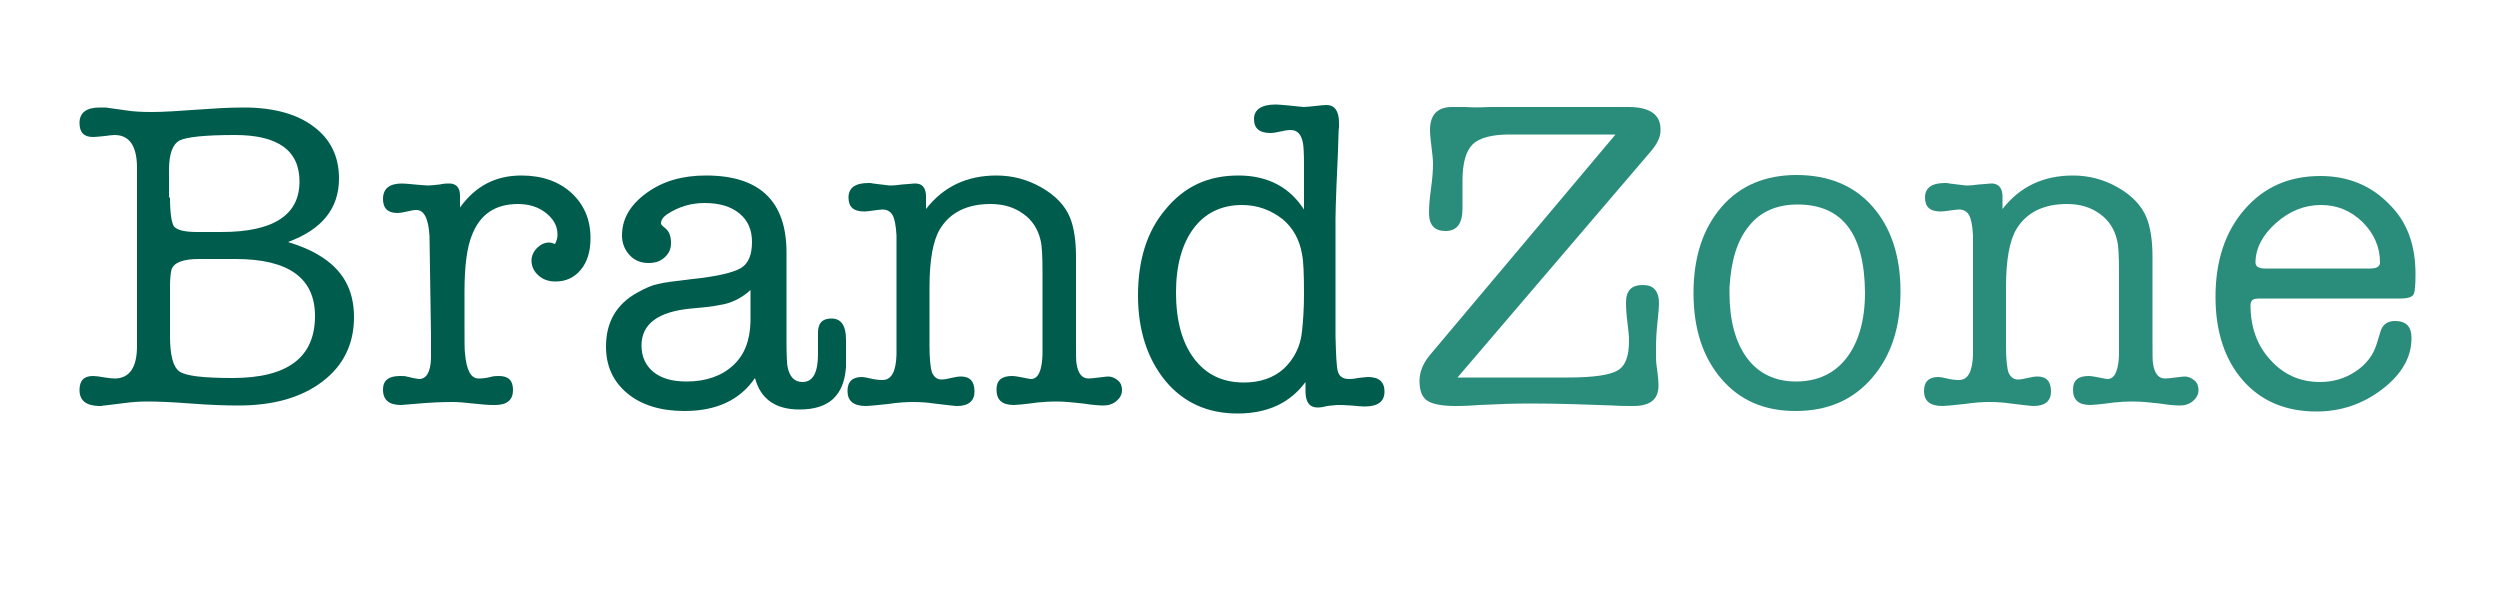
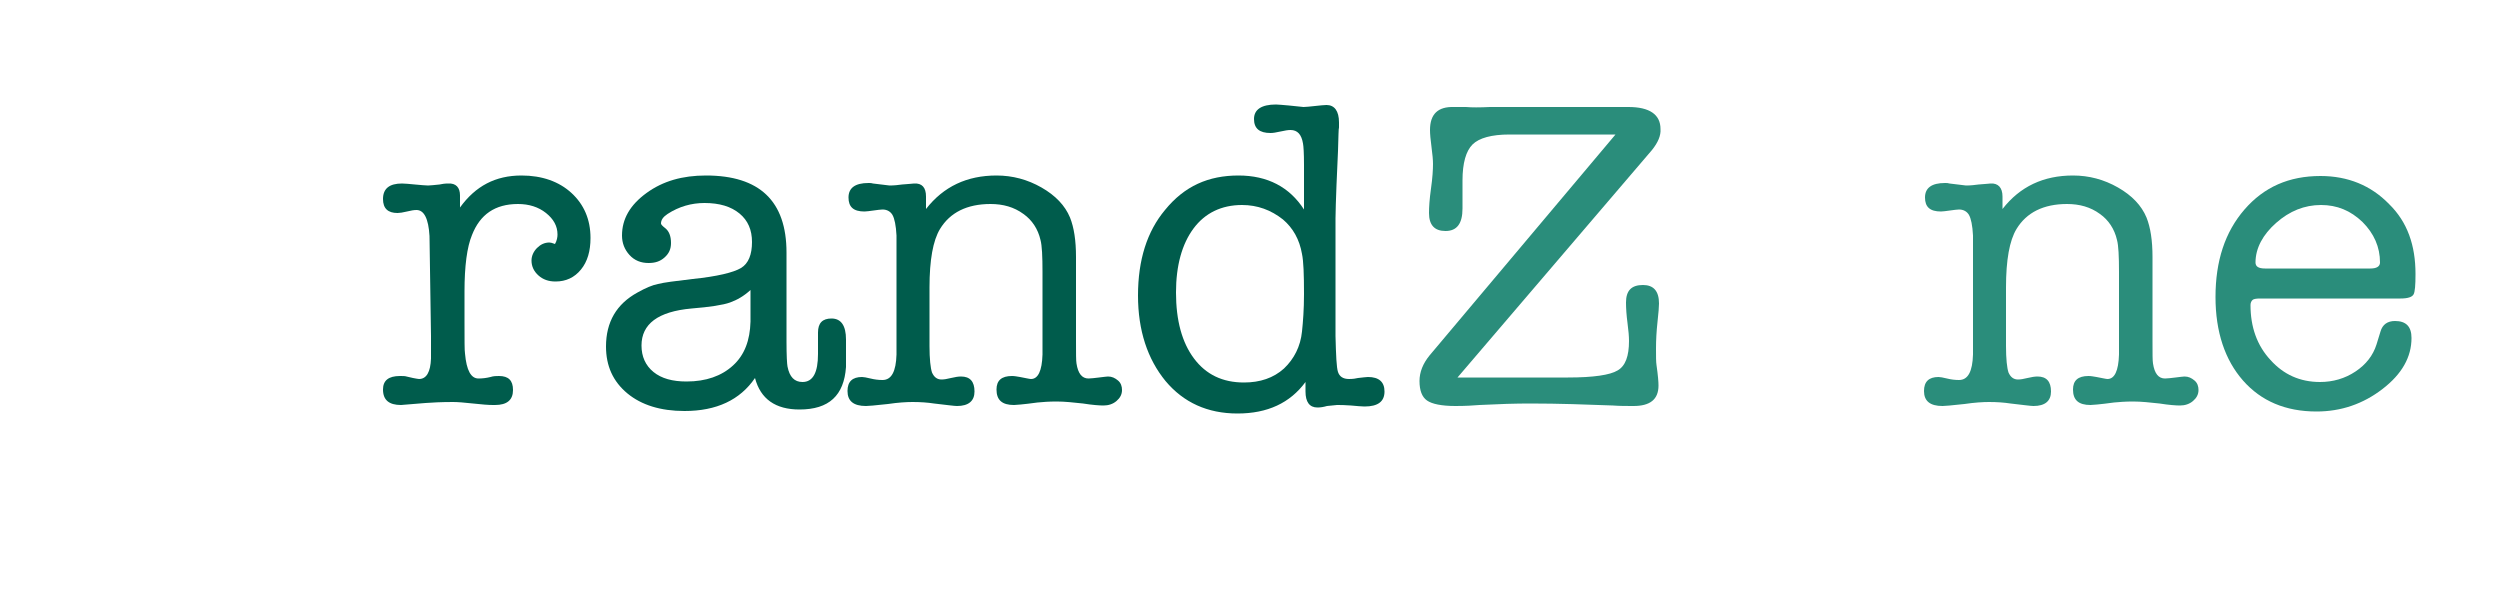
<svg xmlns="http://www.w3.org/2000/svg" version="1.1" id="Livello_1" x="0px" y="0px" viewBox="0 0 500 118.9" style="enable-background:new 0 0 500 118.9;" xml:space="preserve">
  <style type="text/css">
	.st0{enable-background:new    ;}
	.st1{fill:#005C4C;}
	.st2{fill:#2A8D7B;}
</style>
  <g>
    <g>
      <g class="st0">
-         <path class="st1" d="M67.8,35.7c0,6-3.4,10.2-10.2,12.7c2.5,0.8,4.5,1.6,6.1,2.6c4.8,2.8,7.1,6.9,7.1,12.4     c0,5.4-2.1,9.7-6.3,12.9c-4.2,3.2-9.8,4.8-16.8,4.8c-2.5,0-5.7-0.1-9.6-0.4s-6.7-0.4-8.6-0.4c-1.6,0-3.1,0.1-4.5,0.3l-4.1,0.5     c-0.1,0-0.3,0-0.6,0.1c-0.3,0-0.5,0-0.6,0c-2.5-0.1-3.8-1.1-3.8-3.2c0-1.9,0.9-2.8,2.7-2.8c0.5,0,1.3,0.1,2.4,0.3     c0.8,0.1,1.4,0.2,1.9,0.2c3,0,4.5-2.2,4.5-6.5V33.6c0-4.4-1.5-6.6-4.5-6.6c-0.5,0-1.1,0.1-1.9,0.2c-1.1,0.1-1.8,0.2-2.4,0.2     c-1.8,0-2.7-0.9-2.7-2.8c0-2.1,1.4-3.1,4.1-3.1h1.1l4.3,0.6c1.2,0.2,2.9,0.3,5,0.3c2.2,0,5.4-0.2,9.5-0.5     c2.8-0.2,5.7-0.4,8.9-0.4c5.9,0,10.6,1.3,13.9,3.8C66.1,27.8,67.8,31.3,67.8,35.7z M34,39.5c0,3.1,0.3,5,0.8,5.8     c0.6,0.7,2.1,1.1,4.6,1.1h4.9c10.4,0,15.6-3.4,15.6-10.1c0-6.2-4.3-9.3-12.9-9.3c-6,0-9.7,0.4-11.1,1.1c-1.4,0.8-2.1,2.7-2.1,5.9     v5.5H34z M34,57.4v9.8c0,3.8,0.6,6.2,1.9,7.1c1.3,0.9,4.8,1.3,10.6,1.3c11,0,16.5-4.1,16.5-12.4c0-7.6-5.3-11.4-15.9-11.4h-7.3     c-3.2,0-5,0.7-5.5,2.1C34.1,54.7,34,55.9,34,57.4z" />
        <path class="st1" d="M92,39.1v2.4c3.1-4.3,7.1-6.4,12.3-6.4c4.1,0,7.5,1.2,10,3.5s3.8,5.3,3.8,9c0,2.6-0.6,4.7-1.9,6.3     s-3,2.4-5.1,2.4c-1.4,0-2.5-0.4-3.4-1.2s-1.4-1.8-1.4-3c0-0.9,0.4-1.8,1.1-2.5s1.5-1.1,2.5-1.1c0.2,0,0.6,0.1,1.1,0.3     c0.4-0.7,0.5-1.4,0.5-1.9c0-1.7-0.8-3.1-2.3-4.3s-3.4-1.8-5.6-1.8c-4.6,0-7.6,2.1-9.2,6.2c-1,2.4-1.5,6.2-1.5,11.3v5.8     c0,3.9,0,6.1,0.1,6.6c0.3,3.4,1.2,5,2.7,5c0.8,0,1.6-0.1,2.4-0.3c0.6-0.2,1.2-0.2,1.7-0.2c1.9,0,2.8,0.9,2.8,2.8c0,2-1.2,3-3.6,3     h-0.4c-0.9,0-2.2-0.1-4-0.3c-1.8-0.2-3.1-0.3-4-0.3c-2.3,0-4.2,0.1-5.5,0.2L80.2,81c-2.4,0-3.6-1-3.6-3.1c0-1.8,1.1-2.7,3.4-2.7     c0.6,0,1,0,1.3,0.1l1.3,0.3c0.6,0.1,1,0.2,1.2,0.2c1.5,0,2.3-1.4,2.4-4.1v-4.5l-0.3-20c-0.2-3.5-1.1-5.2-2.6-5.2     c-0.5,0-1.1,0.1-1.9,0.3s-1.5,0.3-1.9,0.3c-1.9,0-2.9-0.9-2.9-2.8c0-2.1,1.3-3.1,3.8-3.1c0.6,0,1.5,0.1,2.6,0.2     c1.2,0.1,2.1,0.2,2.6,0.2s1.2-0.1,2.3-0.2c0.5-0.1,1-0.2,1.7-0.2C91.2,36.6,92,37.5,92,39.1z" />
        <path class="st1" d="M159.9,81.9c-4.8,0-7.8-2.1-8.9-6.3c-3,4.4-7.7,6.6-14.1,6.6c-4.8,0-8.6-1.2-11.4-3.5     c-2.9-2.4-4.3-5.5-4.3-9.4c0-4.9,2.1-8.5,6.3-10.8c1.6-0.9,3-1.5,4.1-1.7c1.1-0.3,3.5-0.6,6.9-1c4.9-0.5,8.2-1.3,9.7-2.2     s2.2-2.7,2.2-5.2c0-2.4-0.8-4.3-2.5-5.7s-4-2.1-7-2.1c-2.6,0-5.1,0.7-7.4,2.2c-0.9,0.6-1.3,1.2-1.3,1.9c0,0.2,0.3,0.5,0.8,0.9     c0.8,0.6,1.2,1.6,1.2,3c0,1.2-0.4,2.1-1.3,2.9c-0.9,0.8-1.9,1.1-3.2,1.1c-1.5,0-2.8-0.5-3.8-1.6s-1.5-2.4-1.5-3.9     c0-3.3,1.6-6.1,4.9-8.5c3.3-2.4,7.2-3.5,11.9-3.5c10.7,0,16.1,5.1,16.1,15.4v17.8c0,2.8,0.1,4.5,0.2,5c0.4,2.1,1.4,3.1,3,3.1     c2.1,0,3.1-1.9,3.1-5.6v-4.3c0-1.9,0.9-2.8,2.7-2.8c1.9,0,2.9,1.4,2.9,4.2v0.5v5C168.8,79.1,165.8,81.9,159.9,81.9z M150.1,64.3     V58c-1.3,1.2-2.7,2-4.1,2.5c-1.4,0.5-4,0.9-7.7,1.2c-6.7,0.6-10,3.1-10,7.4c0,2.2,0.8,4,2.4,5.3c1.6,1.3,3.8,1.9,6.6,1.9     c3.9,0,7-1.1,9.3-3.2C148.9,71,150,68.1,150.1,64.3z" />
        <path class="st1" d="M185.2,39.3v2.5c3.5-4.5,8.2-6.7,14.1-6.7c3.2,0,6.2,0.8,9,2.4c2.8,1.6,4.7,3.6,5.7,6c0.8,2,1.2,4.6,1.2,7.9     v16.8c0,2.5,0,4,0.1,4.5c0.3,2,1.1,3,2.4,3c0.5,0,1.2-0.1,2.1-0.2c0.9-0.1,1.5-0.2,1.8-0.2c0.8,0,1.4,0.3,2,0.8s0.8,1.2,0.8,1.9     c0,0.9-0.4,1.6-1.1,2.2c-0.7,0.6-1.6,0.9-2.6,0.9c-0.8,0-2.2-0.1-4.1-0.4c-1.9-0.2-3.6-0.4-5.3-0.4c-1.5,0-2.8,0.1-3.8,0.2     c-2.9,0.4-4.5,0.5-4.7,0.5c-2.4,0-3.5-1-3.5-3.1c0-1.8,1-2.7,3.1-2.7c0.5,0,1,0.1,1.6,0.2c1.1,0.2,1.9,0.4,2.2,0.4     c1.4,0,2.2-1.6,2.3-4.9v-4.5V61v-6.6c0-3.1-0.1-5.3-0.4-6.4c-0.5-2.2-1.7-4-3.4-5.2c-1.9-1.4-4.1-2-6.6-2c-4.7,0-8.1,1.7-10.1,5     c-1.4,2.3-2.1,6.2-2.1,11.7v11.7c0,2.6,0.2,4.4,0.5,5.3c0.4,0.9,1,1.4,1.9,1.4c0.5,0,1.1-0.1,1.9-0.3c0.8-0.2,1.5-0.3,2-0.3     c1.8,0,2.7,1,2.7,3c0,1.9-1.2,2.9-3.5,2.9c-0.5,0-2-0.2-4.6-0.5c-1.3-0.2-2.7-0.3-4.3-0.3c-1.2,0-2.9,0.1-4.9,0.4     c-2.6,0.3-4.1,0.4-4.4,0.4c-2.5,0-3.7-1-3.7-3c0-1.9,1-2.8,2.9-2.8c0.3,0,0.9,0.1,1.7,0.3c0.8,0.2,1.6,0.3,2.4,0.3     c1.8,0,2.7-1.7,2.8-5.1v-9.8V50.2v-3.1c-0.1-2-0.4-3.4-0.8-4.1c-0.4-0.7-1.1-1.1-2-1.1c-0.4,0-1,0.1-1.8,0.2     c-0.8,0.1-1.4,0.2-1.8,0.2c-2.2,0-3.2-0.9-3.2-2.8c0-1.9,1.3-2.9,4-2.9c0.4,0,0.6,0,0.9,0.1l3.3,0.4c0.9,0,1.8-0.1,2.5-0.2     c1.5-0.1,2.3-0.2,2.4-0.2C184.4,36.6,185.2,37.5,185.2,39.3z" />
        <path class="st1" d="M247.7,35.1c5.8,0,10.2,2.3,13.1,6.8V33c0-2.4-0.1-3.8-0.2-4.3c-0.3-1.8-1.1-2.7-2.5-2.7     c-0.5,0-1.1,0.1-2,0.3s-1.5,0.3-2,0.3c-2.2,0-3.3-0.9-3.3-2.8c0-1.9,1.5-2.9,4.4-2.9c0.5,0,1.3,0.1,2.6,0.2     c1.9,0.2,2.9,0.3,2.9,0.3c0.5,0,1.3-0.1,2.3-0.2s1.8-0.2,2.3-0.2c1.6,0,2.5,1.2,2.5,3.5v1c-0.1,0.2-0.1,1.7-0.2,4.7     c0,0.4-0.1,2.6-0.3,6.8c-0.1,2.9-0.2,5.2-0.2,6.7v8.7v14.8c0.1,3.9,0.2,6.3,0.5,7.2c0.3,0.9,1,1.4,2.2,1.4c0.8,0,1.4-0.1,1.8-0.2     c1-0.1,1.6-0.2,2-0.2c2.2,0,3.3,1,3.3,2.9c0,2-1.3,3-4,3c-0.6,0-1.5-0.1-2.7-0.2S268,81,267.4,81c-0.2,0-0.9,0.1-2,0.2     c-0.7,0.2-1.3,0.3-1.9,0.3c-1.6,0-2.4-1.1-2.4-3.2v-0.4v-1.5c-3.1,4.2-7.6,6.3-13.6,6.3s-10.8-2.2-14.4-6.5     c-3.6-4.4-5.5-10.1-5.5-17.1c0-7.1,1.8-12.8,5.4-17.1C236.9,37.2,241.7,35.1,247.7,35.1z M260.4,66.3c0.2-1.9,0.4-4.4,0.4-7.5     c0-3.9-0.1-6.6-0.4-8c-0.5-2.9-1.8-5.2-3.8-6.9c-2.4-1.9-5.1-2.9-8.2-2.9c-4.1,0-7.4,1.6-9.7,4.7c-2.3,3.1-3.5,7.4-3.5,12.8     c0,5.6,1.2,10,3.6,13.2c2.4,3.2,5.7,4.8,10,4.8c3.2,0,5.9-0.9,8-2.8C258.8,71.8,260.1,69.3,260.4,66.3z" />
      </g>
      <g class="st0">
        <path class="st2" d="M330.4,30l-38.9,45.5h22.1c5.1,0,8.4-0.5,9.9-1.4c1.6-0.9,2.3-2.9,2.3-5.9c0-0.9-0.1-2.1-0.3-3.6     c-0.2-1.5-0.3-2.9-0.3-4.1c0-2.4,1.1-3.5,3.4-3.5c2.1,0,3.2,1.2,3.2,3.7c0,0.6-0.1,1.9-0.3,3.7c-0.2,1.8-0.3,3.6-0.3,5.3     c0,1.6,0,2.7,0.1,3.3c0.3,2.1,0.4,3.4,0.4,4.1c0,2.8-1.7,4.1-5,4.1c-1.4,0-2.8,0-4.1-0.1c-5.3-0.2-10.8-0.4-16.6-0.4     c-2.9,0-6.2,0.1-10.1,0.3c-1.2,0.1-2.8,0.2-4.8,0.2c-2.8,0-4.7-0.4-5.7-1.1s-1.5-2-1.5-3.9c0-1.8,0.7-3.5,2-5.1l37.2-44.2h-21.2     c-3.6,0-6.1,0.7-7.4,2s-2,3.7-2,7.2c0,0.6,0,1.5,0,2.8c0,1.2,0,2.2,0,2.8c0,3-1.1,4.5-3.4,4.5c-2.2,0-3.3-1.2-3.3-3.6     c0-1.1,0.1-2.8,0.4-4.9c0.3-2.1,0.4-3.8,0.4-4.9c0-0.8-0.1-1.9-0.3-3.4c-0.2-1.5-0.3-2.6-0.3-3.4c0-3.2,1.6-4.7,4.8-4.6h2.4     c1.1,0.1,2.7,0.1,4.8,0c0.8,0,1.9,0,3.1,0c1.5,0,2.4,0,2.8,0h18.3h3.5c4.2,0,6.4,1.5,6.4,4.4C332.2,27.1,331.6,28.5,330.4,30z" />
-         <path class="st2" d="M359.1,82.2c-6.2,0-11.1-2.1-14.8-6.4c-3.7-4.3-5.6-10-5.6-17.2s1.9-12.9,5.6-17.2s8.8-6.4,15-6.4     c6.4,0,11.5,2.1,15.2,6.3s5.6,9.9,5.6,17c0,7.2-1.9,12.9-5.7,17.3C370.5,80.1,365.4,82.2,359.1,82.2z M359.5,40.9     c-4.1,0-7.4,1.4-9.7,4.3c-2.4,2.9-3.6,7-3.9,12.3v1.1c0,5.5,1.2,9.9,3.5,13s5.6,4.7,9.8,4.7c4.3,0,7.7-1.6,10.1-4.7     s3.7-7.5,3.7-13.1C372.9,46.8,368.5,40.9,359.5,40.9z" />
        <path class="st2" d="M400.5,39.3v2.5c3.5-4.5,8.2-6.7,14.1-6.7c3.2,0,6.2,0.8,9,2.4c2.8,1.6,4.7,3.6,5.7,6c0.8,2,1.2,4.6,1.2,7.9     v16.8c0,2.5,0,4,0.1,4.5c0.3,2,1.1,3,2.4,3c0.5,0,1.2-0.1,2.1-0.2s1.5-0.2,1.8-0.2c0.8,0,1.4,0.3,2,0.8s0.8,1.2,0.8,1.9     c0,0.9-0.4,1.6-1.1,2.2s-1.6,0.9-2.6,0.9c-0.8,0-2.2-0.1-4.1-0.4c-1.9-0.2-3.6-0.4-5.3-0.4c-1.5,0-2.8,0.1-3.8,0.2     c-2.9,0.4-4.5,0.5-4.7,0.5c-2.4,0-3.5-1-3.5-3.1c0-1.8,1-2.7,3.1-2.7c0.5,0,1,0.1,1.6,0.2c1.1,0.2,1.9,0.4,2.2,0.4     c1.4,0,2.2-1.6,2.3-4.9v-4.5V61v-6.6c0-3.1-0.1-5.3-0.4-6.4c-0.5-2.2-1.7-4-3.4-5.2c-1.9-1.4-4.1-2-6.6-2c-4.7,0-8.1,1.7-10.1,5     c-1.4,2.3-2.1,6.2-2.1,11.7v11.7c0,2.6,0.2,4.4,0.5,5.3c0.4,0.9,1,1.4,1.9,1.4c0.5,0,1.1-0.1,1.9-0.3c0.8-0.2,1.5-0.3,2-0.3     c1.8,0,2.7,1,2.7,3c0,1.9-1.2,2.9-3.5,2.9c-0.5,0-2-0.2-4.6-0.5c-1.3-0.2-2.7-0.3-4.3-0.3c-1.2,0-2.9,0.1-4.9,0.4     c-2.6,0.3-4.1,0.4-4.4,0.4c-2.5,0-3.7-1-3.7-3c0-1.9,1-2.8,2.9-2.8c0.3,0,0.9,0.1,1.7,0.3c0.8,0.2,1.6,0.3,2.4,0.3     c1.8,0,2.7-1.7,2.8-5.1v-9.8V50.2v-3.1c-0.1-2-0.4-3.4-0.8-4.1c-0.4-0.7-1.1-1.1-2-1.1c-0.4,0-1,0.1-1.8,0.2     c-0.8,0.1-1.4,0.2-1.8,0.2c-2.2,0-3.2-0.9-3.2-2.8c0-1.9,1.3-2.9,4-2.9c0.4,0,0.6,0,0.9,0.1l3.3,0.4c0.9,0,1.8-0.1,2.5-0.2     c1.5-0.1,2.3-0.2,2.4-0.2C399.6,36.6,400.5,37.5,400.5,39.3z" />
        <path class="st2" d="M483.1,54.8c0,2.2-0.1,3.6-0.4,4.1s-1.1,0.8-2.6,0.8H452c-0.8,0-1.3,0.1-1.5,0.3c-0.2,0.2-0.4,0.5-0.4,1     c0,4.4,1.3,8.1,4,11c2.6,2.9,5.9,4.4,9.9,4.4c2.6,0,5-0.7,7.1-2.1s3.5-3.2,4.2-5.4l0.8-2.6c0.4-1.4,1.4-2.1,2.9-2.1     c2.2,0,3.3,1.1,3.3,3.4c0,3.8-1.9,7.2-5.8,10.2s-8.3,4.5-13.2,4.5c-6.2,0-11.1-2.1-14.7-6.2s-5.5-9.7-5.5-16.7     c0-7.2,1.9-13,5.8-17.5s8.9-6.7,15.2-6.7c5.5,0,10.1,1.9,13.7,5.6C481.5,44.4,483.1,49.1,483.1,54.8z M451.1,52.5     c0,0.8,0.6,1.2,1.9,1.2h21.1c1.2,0,1.9-0.4,1.9-1.2c0-3.1-1.2-5.8-3.5-8.1c-2.4-2.3-5.1-3.4-8.3-3.4c-3.3,0-6.3,1.2-9,3.6     C452.6,46.9,451.1,49.6,451.1,52.5z" />
      </g>
    </g>
  </g>
</svg>